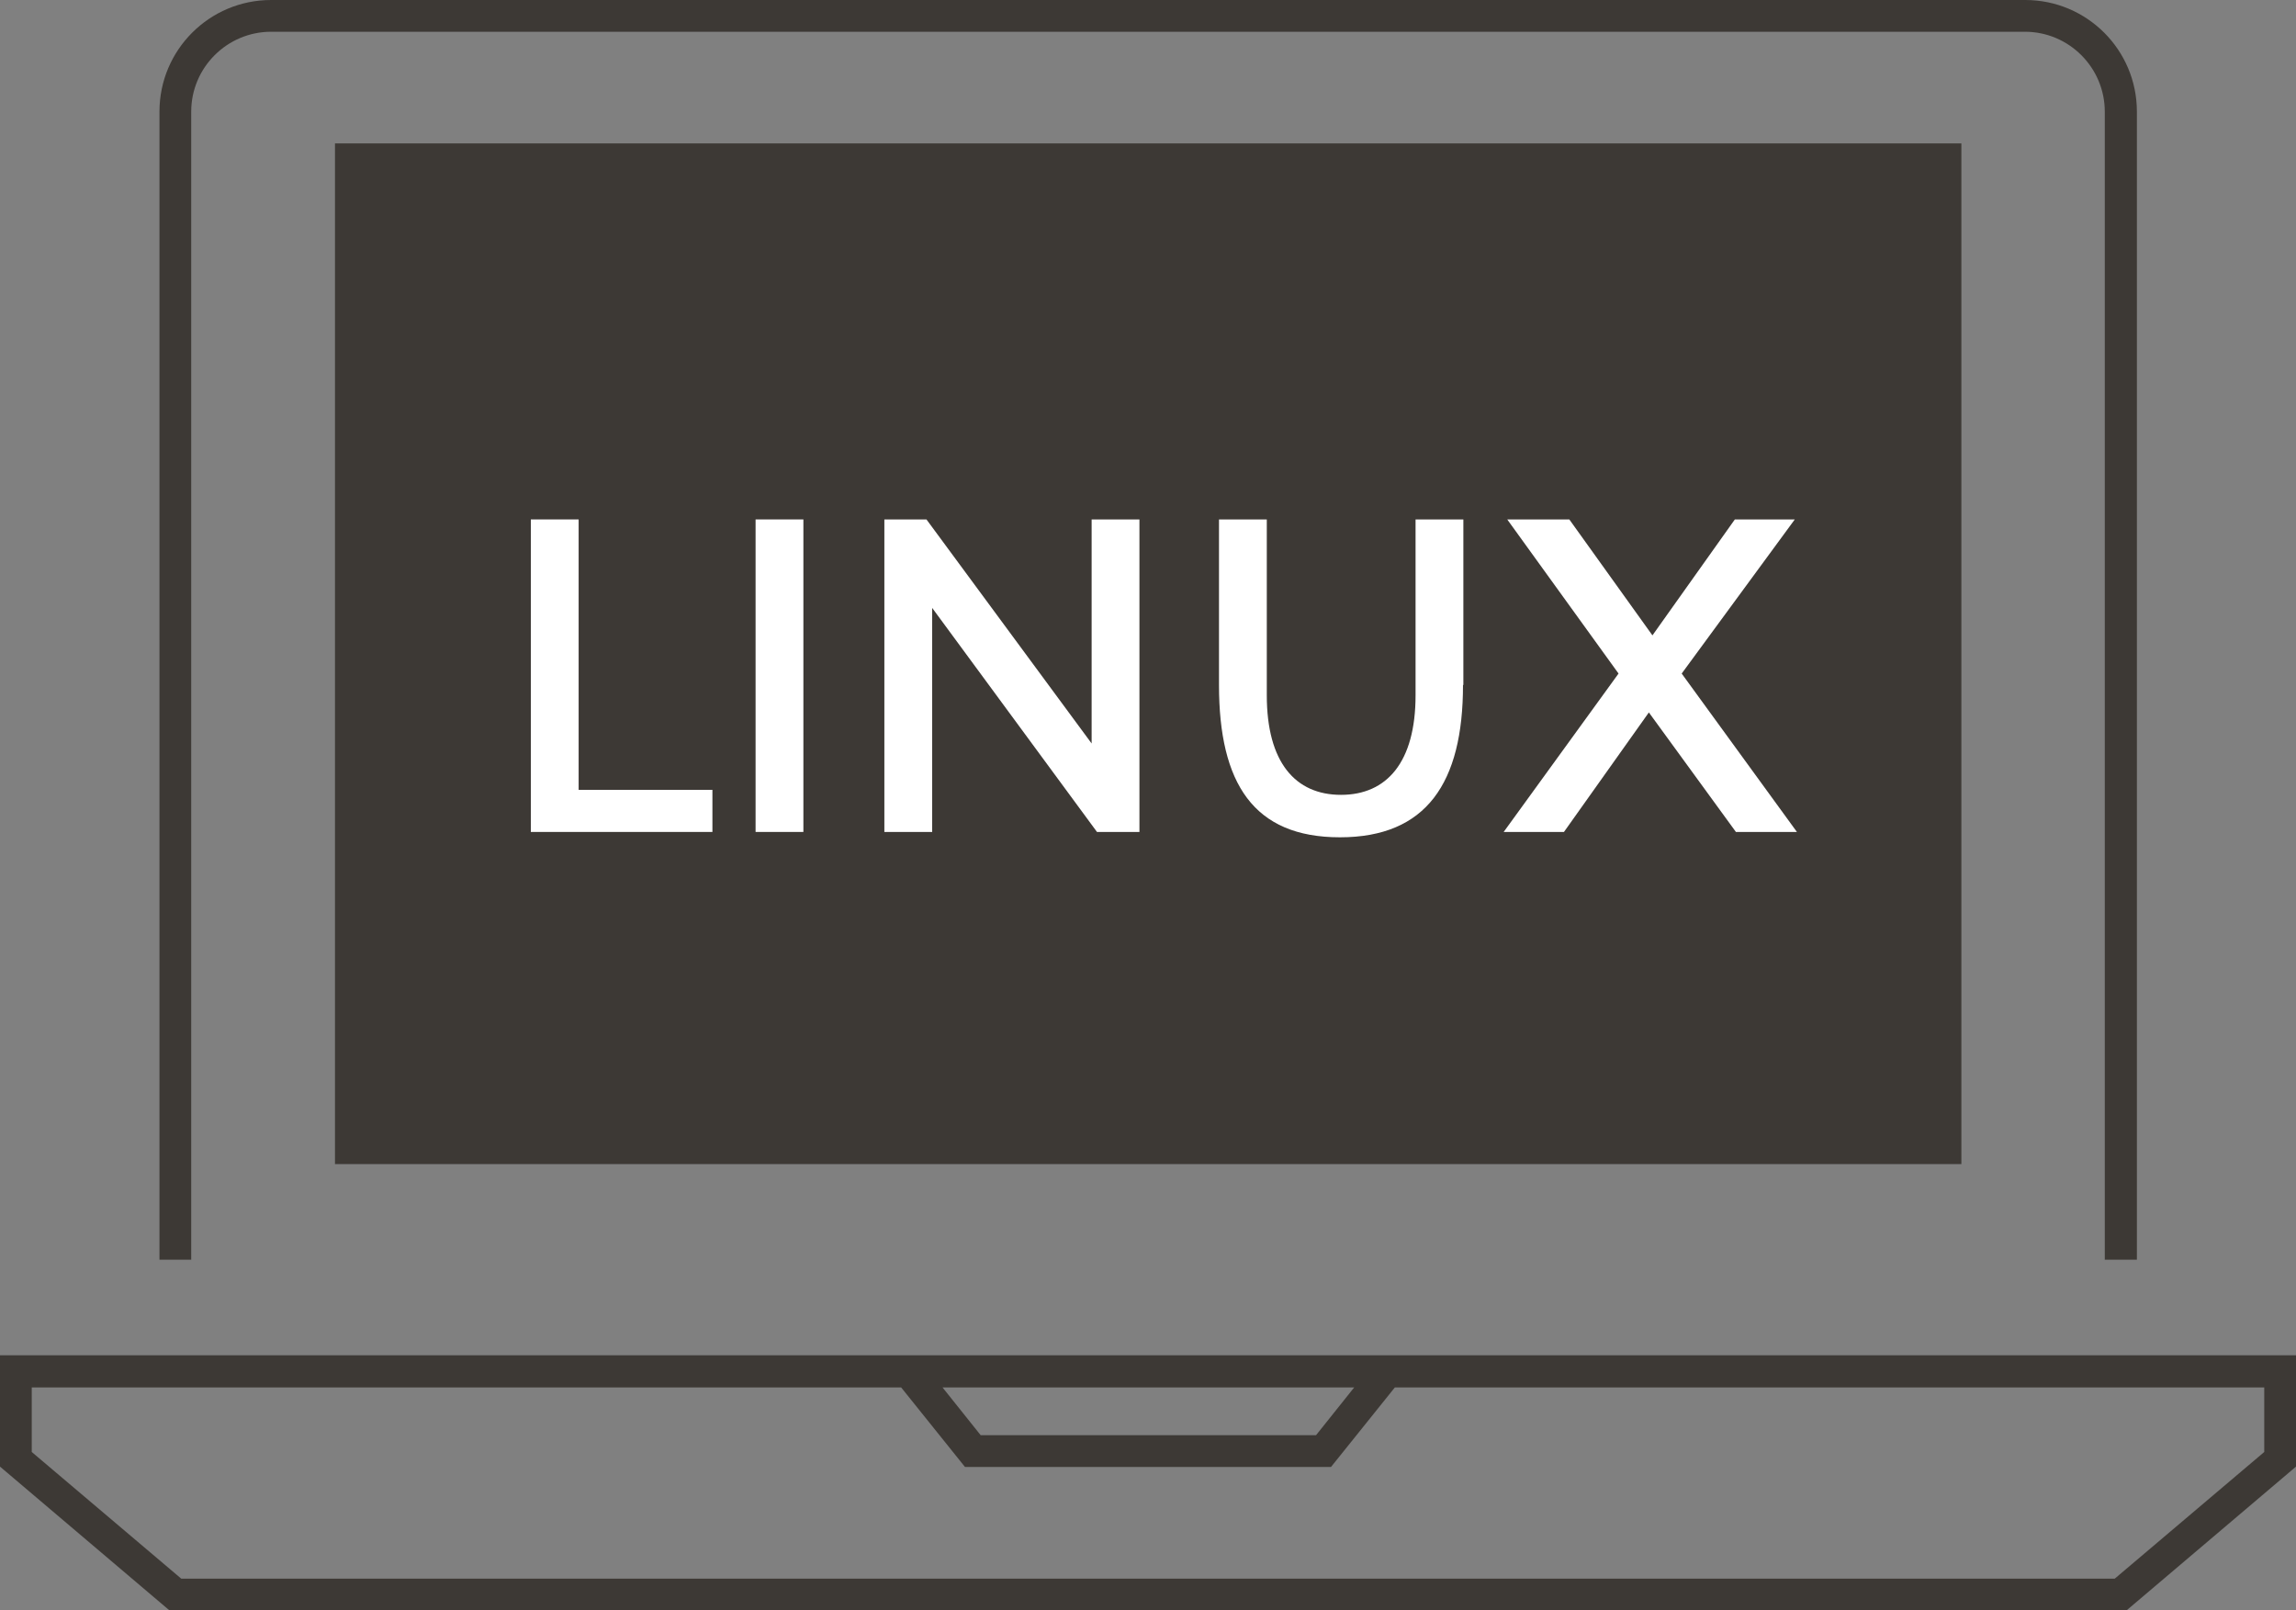
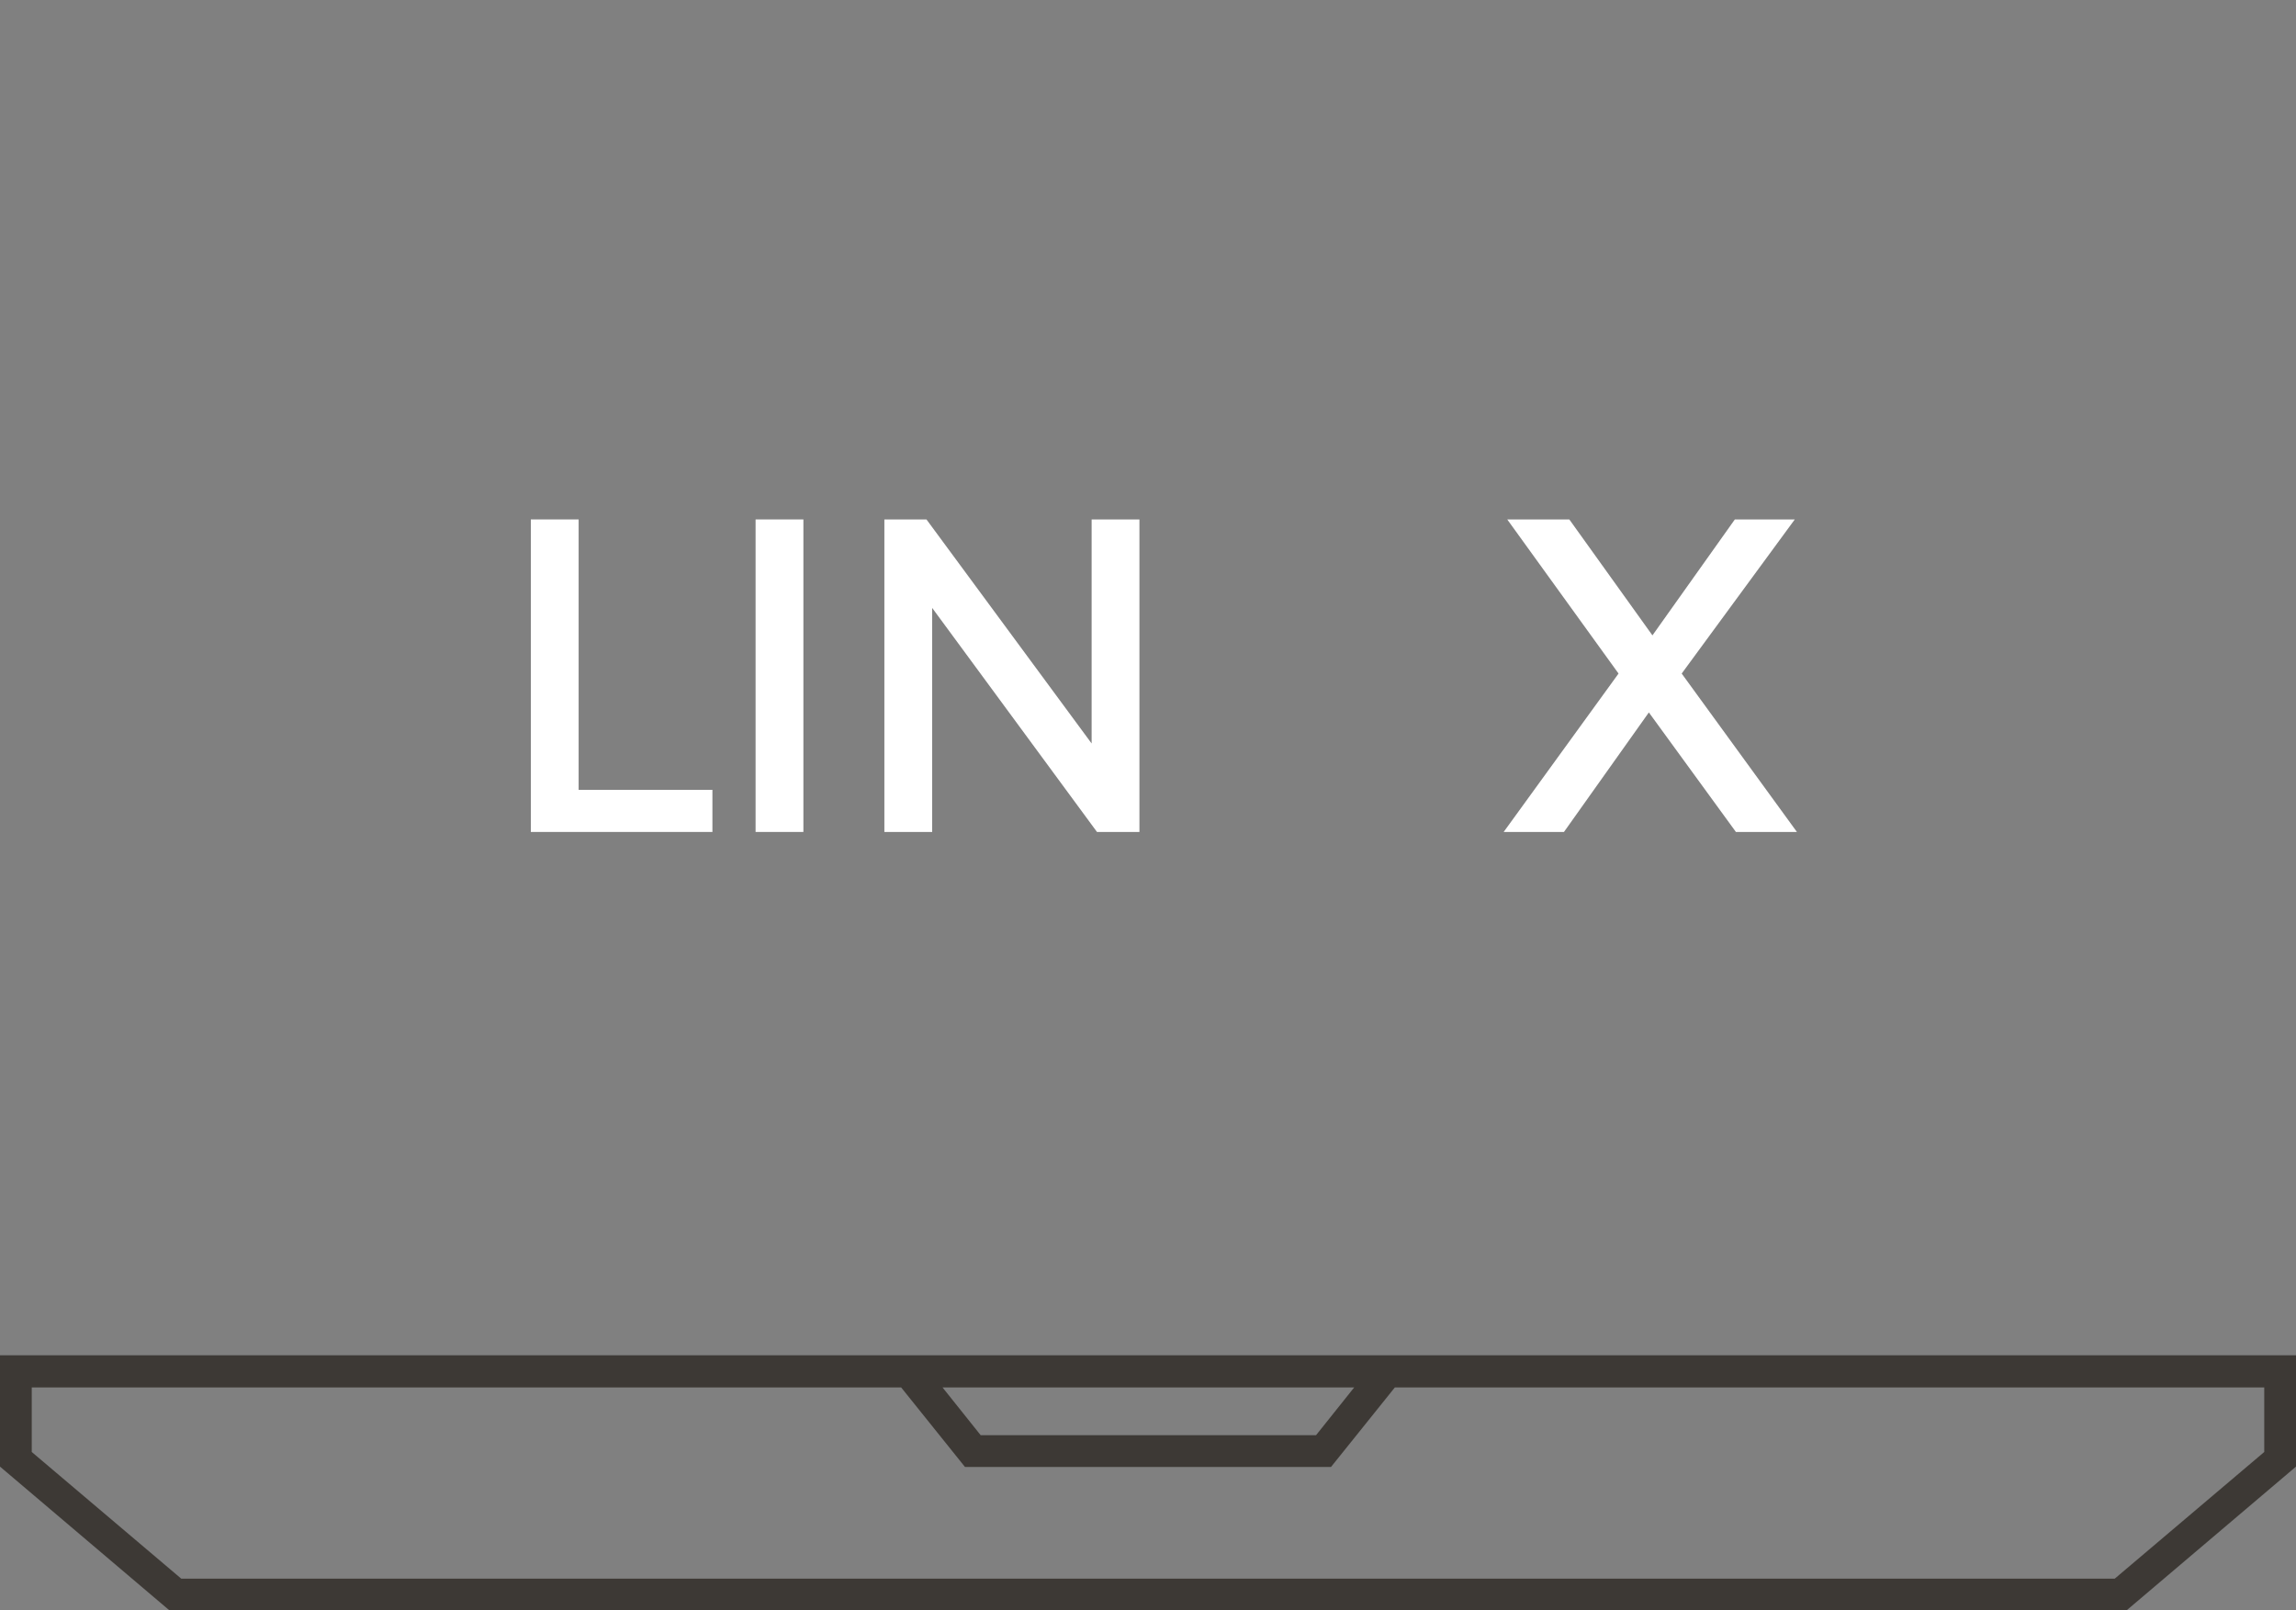
<svg xmlns="http://www.w3.org/2000/svg" id="b" width="64.36" height="45.14" viewBox="0 0 64.36 45.14">
  <rect x="0" y="0" width="64.36" height="45.14" fill="#808080" stroke="none" />
  <g id="c">
-     <rect x="9.39" y="4.02" width="45.59" height="28.61" fill="#3d3935" />
-     <path d="M59.89,35.31h-.89V3.13c0-1.23-1-2.24-2.24-2.24H7.6c-1.23,0-2.24,1-2.24,2.24v32.18h-.89V3.13c0-1.73,1.4-3.13,3.13-3.13h49.17c1.73,0,3.13,1.4,3.13,3.13v32.18Z" fill="#3d3935" />
    <path d="M39.82,37.99H0v3.12l4.75,4.03h54.86l4.75-4.03v-3.12h-24.55ZM37.96,38.89l-1.07,1.34h-9.4l-1.07-1.34h11.55ZM63.47,40.7l-4.19,3.55H5.08l-4.19-3.55v-1.81h24.37l1.79,2.23h10.26l1.79-2.23h24.37v1.81Z" fill="#3d3935" />
    <path d="M14.88,23.32v-8.76h1.34v7.58h3.75v1.18h-5.09Z" fill="#fff" />
    <path d="M21.18,23.32v-8.76h1.34v8.76h-1.34Z" fill="#fff" />
    <path d="M30.75,23.32l-4.62-6.28v6.28h-1.34v-8.76h1.18l4.63,6.28v-6.28h1.34v8.76h-1.19Z" fill="#fff" />
-     <path d="M41.01,19.2c0,2.75-1.03,4.27-3.45,4.27s-3.39-1.51-3.39-4.27v-4.64h1.34v4.93c0,1.88.8,2.79,2.08,2.79s2.09-.91,2.09-2.79v-4.93h1.34v4.64Z" fill="#fff" />
    <path d="M47.14,18.88l3.23,4.44h-1.71l-2.44-3.35-2.38,3.35h-1.69l3.22-4.44-3.12-4.32h1.74l2.33,3.25,2.31-3.25h1.68l-3.17,4.32Z" fill="#fff" />
  </g>
</svg>